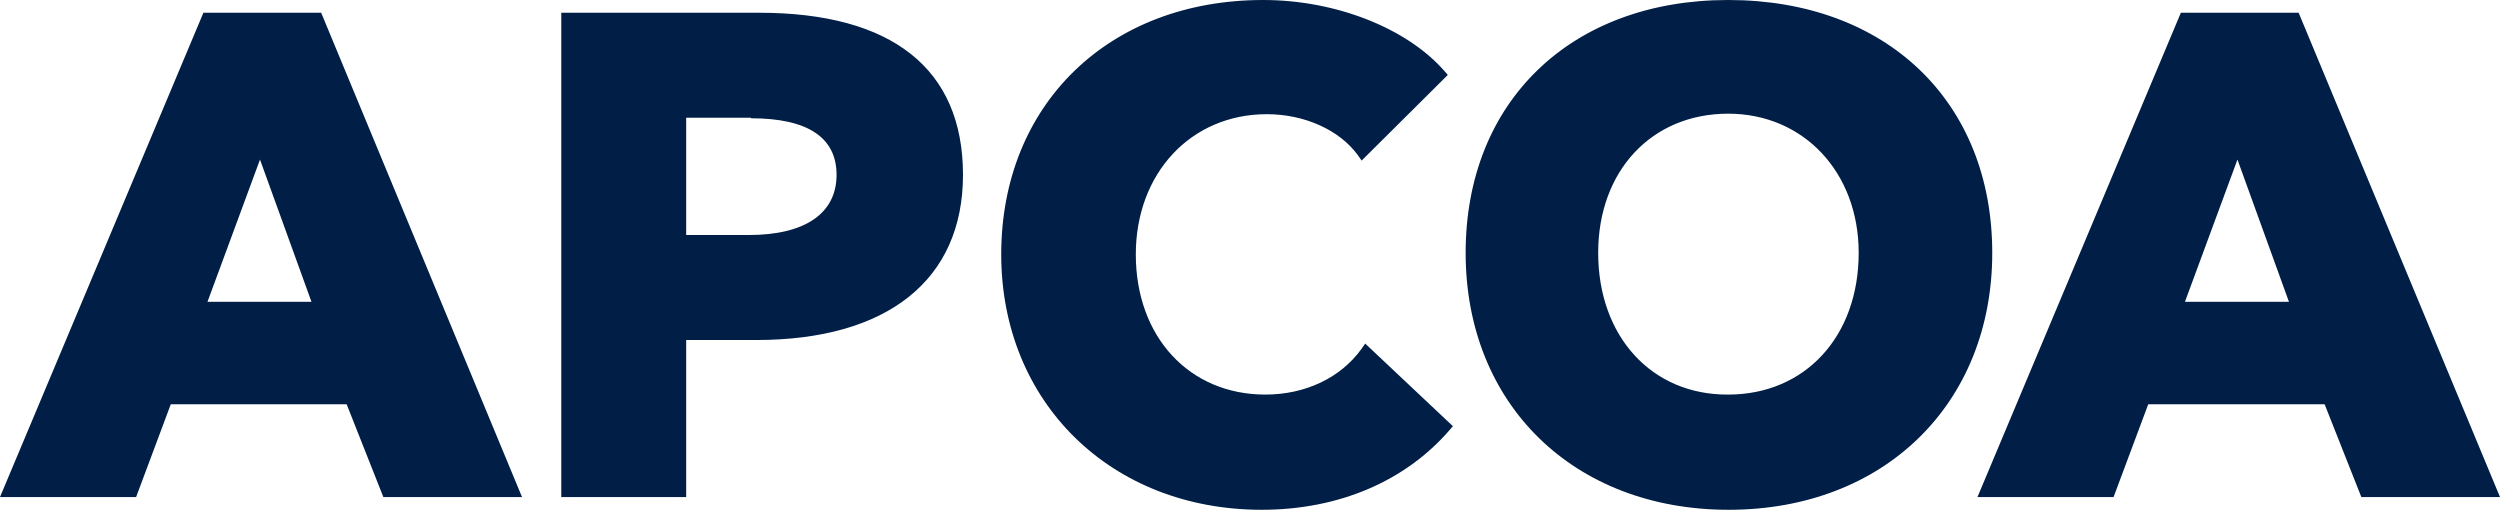
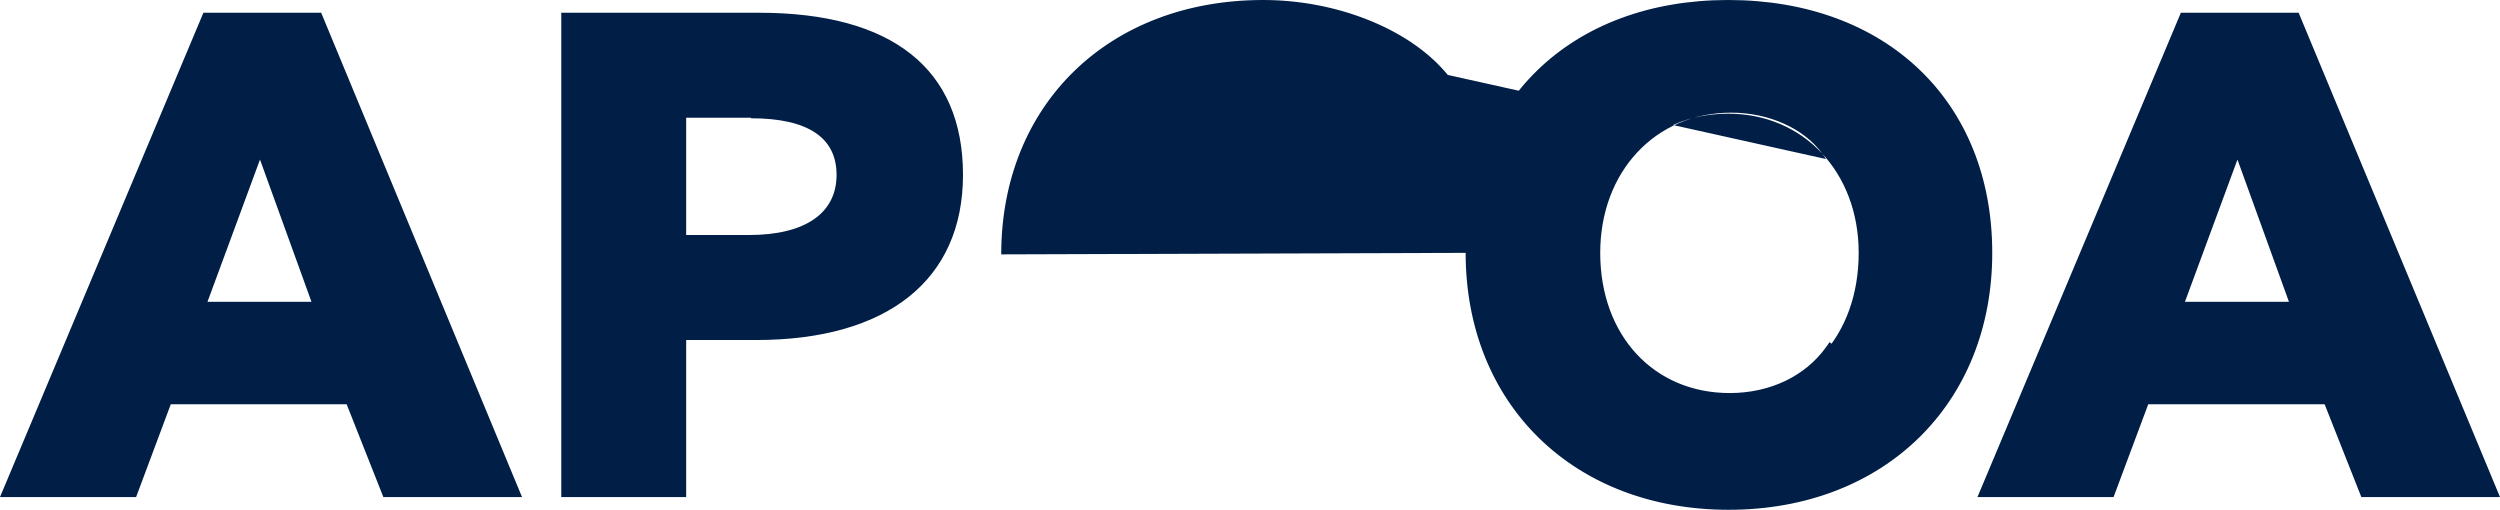
<svg xmlns="http://www.w3.org/2000/svg" id="Ebene_1" x="0px" y="0px" viewBox="0 0 490.4 100" style="enable-background:new 0 0 490.4 100;" xml:space="preserve">
  <style type="text/css">	.st0{fill:#001E46;}</style>
  <g>
-     <path class="st0" d="M428.6,59.2l10.3-27.9L449,59.2H428.6z M427.8,2.5l-39.9,95h26.7l6.8-18.2H456l7.2,18.2h27.2l-39.5-95H427.8z   M313.5,49.6c0-16.1,10.5-27.3,25.5-27.3c14.8,0,25.6,11.5,25.6,27.3c0,16.4-10.5,27.8-25.6,27.8C324,77.5,313.5,66,313.5,49.6   M287.5,49.6c0,29.7,21.2,50.4,51.6,50.4c30.4,0,51.7-20.7,51.7-50.4S370,0,339,0C308.2,0,287.5,19.9,287.5,49.6 M196.4,49.9  c0,29,21.5,50.1,51.1,50.1c15.1,0,28.2-5.6,36.9-15.7l0.6-0.7l-17.2-16.2l-0.7,1c-4.1,5.7-11,9-18.9,9c-14.9,0-25.4-11.3-25.4-27.5  c0-15.9,10.8-27.5,25.7-27.5c7.4,0,14.3,3.1,17.9,8.1l0.7,1L284,14.7l-0.6-0.7C276,5.5,262,0,247.8,0  C217.5,0,196.4,20.5,196.4,49.9 M147.3,23.2c11.2,0,16.8,3.8,16.8,11.1c0,7.5-6.1,11.8-17.2,11.8h-12.3v-23H147.3z M148.9,2.5  h-38.8v95h24.5V66.7h13.7c25.8,0,40.6-11.8,40.6-32.4C188.9,13.5,175,2.5,148.9,2.5 M40.7,59.2L51,31.3l10.1,27.9H40.7z M0,97.5  h26.7l6.8-18.2h34.5l7.2,18.2h27.2L63,2.5H39.9L0,97.5z" />
+     <path class="st0" d="M428.6,59.2l10.3-27.9L449,59.2H428.6z M427.8,2.5l-39.9,95h26.7l6.8-18.2H456l7.2,18.2h27.2l-39.5-95H427.8z   M313.5,49.6c0-16.1,10.5-27.3,25.5-27.3c14.8,0,25.6,11.5,25.6,27.3c0,16.4-10.5,27.8-25.6,27.8C324,77.5,313.5,66,313.5,49.6   M287.5,49.6c0,29.7,21.2,50.4,51.6,50.4c30.4,0,51.7-20.7,51.7-50.4S370,0,339,0C308.2,0,287.5,19.9,287.5,49.6 c0,29,21.5,50.1,51.1,50.1c15.1,0,28.2-5.6,36.9-15.7l0.6-0.7l-17.2-16.2l-0.7,1c-4.1,5.7-11,9-18.9,9c-14.9,0-25.4-11.3-25.4-27.5  c0-15.9,10.8-27.5,25.7-27.5c7.4,0,14.3,3.1,17.9,8.1l0.7,1L284,14.7l-0.6-0.7C276,5.5,262,0,247.8,0  C217.5,0,196.4,20.5,196.4,49.9 M147.3,23.2c11.2,0,16.8,3.8,16.8,11.1c0,7.5-6.1,11.8-17.2,11.8h-12.3v-23H147.3z M148.9,2.5  h-38.8v95h24.5V66.7h13.7c25.8,0,40.6-11.8,40.6-32.4C188.9,13.5,175,2.5,148.9,2.5 M40.7,59.2L51,31.3l10.1,27.9H40.7z M0,97.5  h26.7l6.8-18.2h34.5l7.2,18.2h27.2L63,2.5H39.9L0,97.5z" />
  </g>
  <g />
  <g />
  <g />
  <g />
  <g />
  <g />
  <g />
  <g />
  <g />
  <g />
  <g />
  <g />
  <g />
  <g />
  <g />
</svg>